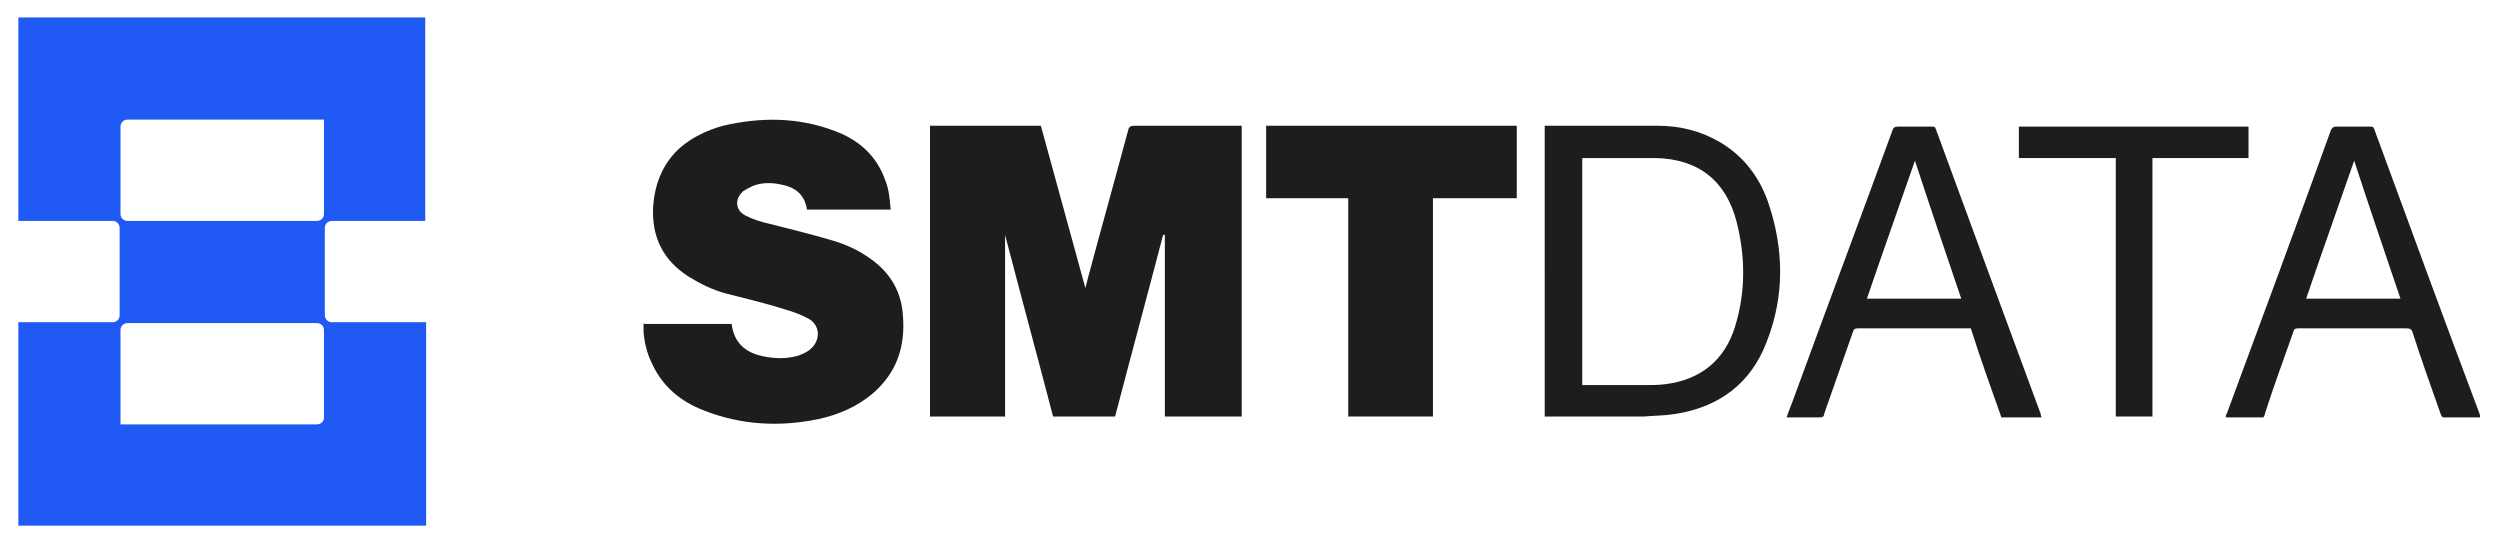
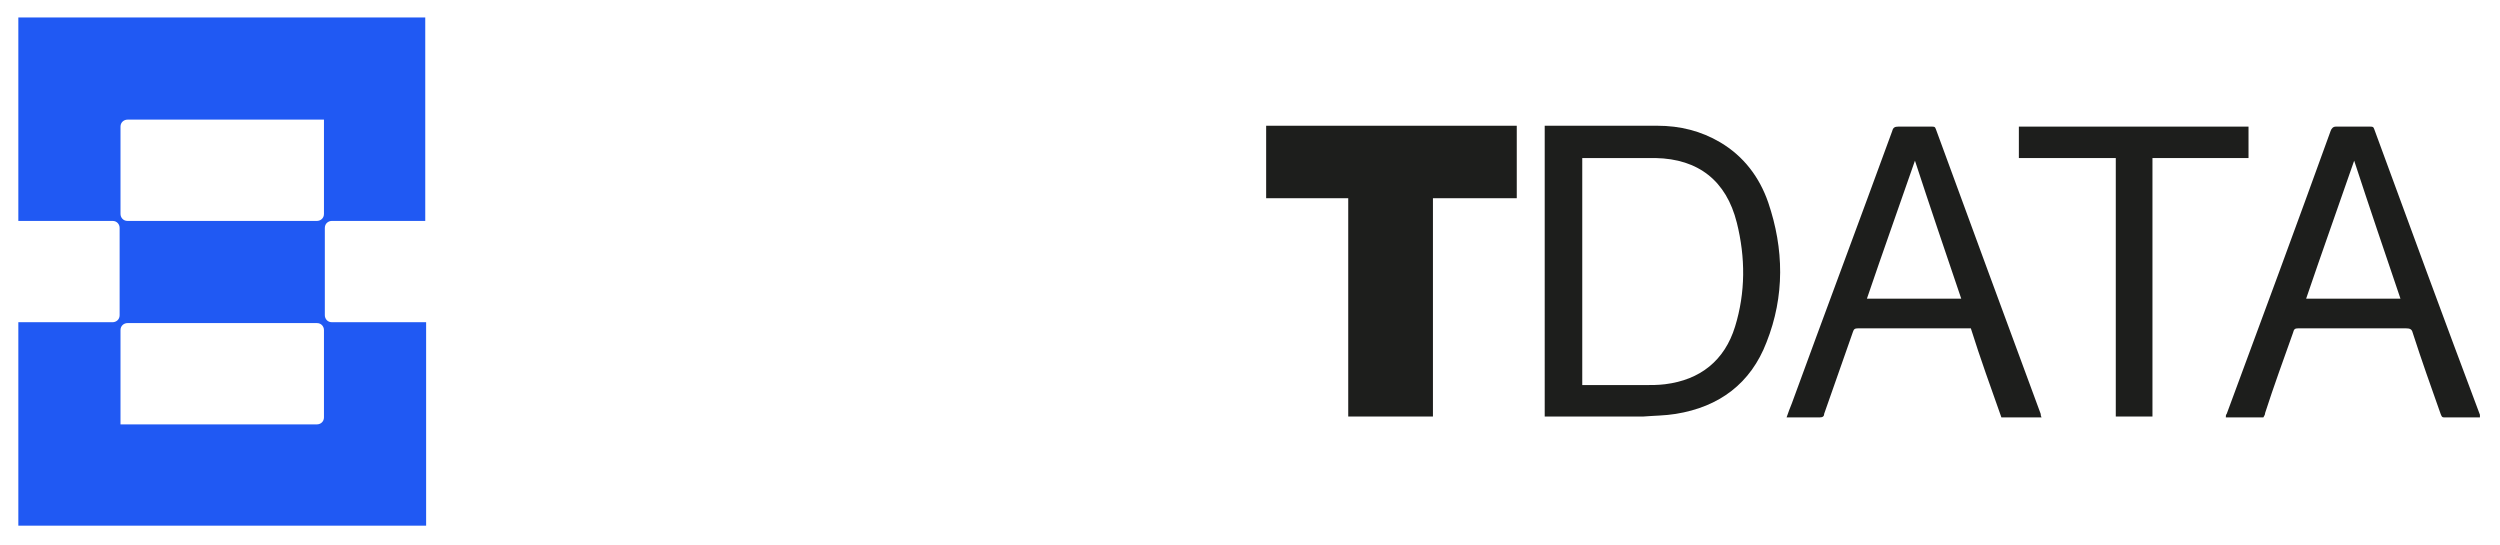
<svg xmlns="http://www.w3.org/2000/svg" id="Layer_1" data-name="Layer 1" version="1.1" viewBox="0 0 286.3 62.4">
  <defs>
    <style>
      .cls-1 {
        fill: #1d1e1c;
      }

      .cls-1, .cls-2 {
        stroke-width: 0px;
      }

      .cls-2 {
        fill: #2059f3;
      }
    </style>
  </defs>
  <g>
    <g>
-       <path class="cls-1" d="M73.8,37.1h10c0,0,0,0,0,.1.3,2.1,1.6,3.2,3.6,3.6,1.4.3,2.8.3,4.1-.1.5-.2,1-.4,1.4-.8,1.1-1,1-2.7-.3-3.4-.9-.5-1.8-.8-2.8-1.1-2.2-.7-4.4-1.2-6.7-1.8-1.5-.4-2.9-1.1-4.2-1.9-3-1.9-4.3-4.6-4.1-8.1.2-2.6,1.1-4.9,3.1-6.7,1.4-1.2,3.1-2,4.9-2.5,4.3-1,8.6-1,12.8.6,2.7,1,4.8,2.8,5.8,5.7.4,1,.5,2.1.6,3.3h-9.6s0,0,0-.1c-.3-1.7-1.4-2.5-3.1-2.8-1-.2-2.1-.2-3.1.2-.4.2-.8.4-1.1.6-1,.9-.9,2.2.3,2.8.8.4,1.7.7,2.6.9,2.4.6,4.8,1.2,7.2,1.9,1.4.4,2.8,1,4,1.8,2.5,1.6,4,3.8,4.2,6.8.3,3.6-.7,6.6-3.5,9-1.8,1.5-3.9,2.4-6.2,2.9-4.4.9-8.8.7-13.1-1-2.6-1-4.7-2.7-5.9-5.3-.6-1.2-.9-2.4-1-3.7,0-.2,0-.3,0-.5,0-.2,0-.3,0-.5Z" />
-       <path class="cls-1" d="M133.2,26.9c-1.8,6.9-3.7,13.9-5.5,20.8h-7.1c-1.8-6.9-3.7-13.9-5.5-20.8,0,0,0,0,0,0v20.8h-8.6V14.4h12.7c1.7,6.2,3.4,12.4,5.1,18.6,0,0,0,0,0,0,.1-.4.2-.8.3-1.2,1.5-5.6,3.1-11.3,4.6-16.9.1-.4.3-.5.7-.5,3.9,0,7.8,0,11.7,0h.6v33.3h-8.8v-20.8s0,0-.1,0Z" />
      <path class="cls-1" d="M173.6,22.7h-9.5v25h-9.7v-25h-9.4v-8.3h28.7v8.3Z" />
    </g>
    <g>
      <path class="cls-1" d="M177,14.4c.1,0,.2,0,.3,0,4.2,0,8.4,0,12.5,0,2.6,0,5,.6,7.2,1.9,2.7,1.6,4.5,4,5.5,6.9,1.8,5.3,1.9,10.7-.2,16-1.8,4.7-5.4,7.4-10.4,8.2-1.2.2-2.5.2-3.7.3-3.6,0-7.2,0-10.8,0h-.5V14.4ZM181.2,44.1h.5c2.2,0,4.4,0,6.6,0,.8,0,1.6,0,2.4-.1,4-.5,6.8-2.7,8-6.6,1.2-3.9,1.2-7.9.2-11.9-1.2-4.8-4.4-7.3-9.3-7.4-2.7,0-5.4,0-8.1,0,0,0-.2,0-.3,0v26Z" />
      <path class="cls-1" d="M204.6,47.8c.2-.6.4-1.1.6-1.6,3.8-10.4,7.7-20.8,11.5-31.2.1-.4.3-.5.7-.5,1.3,0,2.6,0,3.8,0,.3,0,.4,0,.5.3,4,10.9,8,21.8,12,32.6,0,.1,0,.2.1.4h-4.6c-1.2-3.4-2.4-6.7-3.5-10.2h-.5c-4.1,0-8.2,0-12.4,0-.4,0-.5.1-.6.4-1.1,3.1-2.2,6.3-3.3,9.4,0,.3-.2.4-.5.4-1.3,0-2.6,0-3.9,0ZM224.6,34.2c-1.8-5.3-3.6-10.6-5.3-15.8-1.8,5.2-3.7,10.5-5.5,15.8h10.9Z" />
      <path class="cls-1" d="M284.2,47.8c-1.5,0-2.9,0-4.3,0-.3,0-.3-.2-.4-.4-1.1-3.1-2.2-6.2-3.2-9.3-.1-.4-.3-.5-.8-.5-4.1,0-8.2,0-12.3,0-.4,0-.5.1-.6.5-1.1,3.1-2.2,6.1-3.2,9.2,0,.2-.1.3-.2.5h-4.3c0-.2,0-.3.1-.4,4-10.8,8-21.6,11.9-32.4.1-.3.3-.5.6-.5,1.3,0,2.6,0,3.9,0,.3,0,.4,0,.5.3,4,10.9,8,21.8,12.1,32.7,0,0,0,.2,0,.3ZM264.1,34.2h10.8c-1.8-5.3-3.6-10.6-5.3-15.8-1.8,5.2-3.7,10.5-5.5,15.8Z" />
      <path class="cls-1" d="M242.3,18.1h-11.1v-3.6h26.3v3.6h-11v29.6h-4.2v-29.6Z" />
    </g>
  </g>
  <path class="cls-2" d="M37.9,25.3s0,0,0,0h10.8V2H2.1v23.3h10.8s0,0,0,0c.5,0,.8.4.8.8,0,0,0,0,0,0v10h0s0,0,0,0c0,.5-.4.8-.8.8h0s0,0,0,0H2.1v23.3h46.7v-23.3h-10.8s0,0,0,0h0c-.5,0-.8-.4-.8-.8v-10s0,0,0,0c0-.5.4-.8.8-.8ZM37.1,37.8v10s0,0,0,0c0,.5-.4.8-.8.8h0s0,0,0,0H13.8v-10.8h0s0,0,0,0c0-.5.4-.8.8-.8,0,0,0,0,0,0h21.7s0,0,0,0c.5,0,.8.4.8.8,0,0,0,0,0,0h0ZM37.1,23.8s0,.7,0,.7c0,.5-.4.8-.8.8,0,0,0,0,0,0H14.6s0,0,0,0c-.5,0-.8-.4-.8-.8,0,0,0,0,0,0v-10s0,0,0,0c0-.5.4-.8.8-.8,0,0,0,0,0,0h22.5v10.1Z" />
</svg>